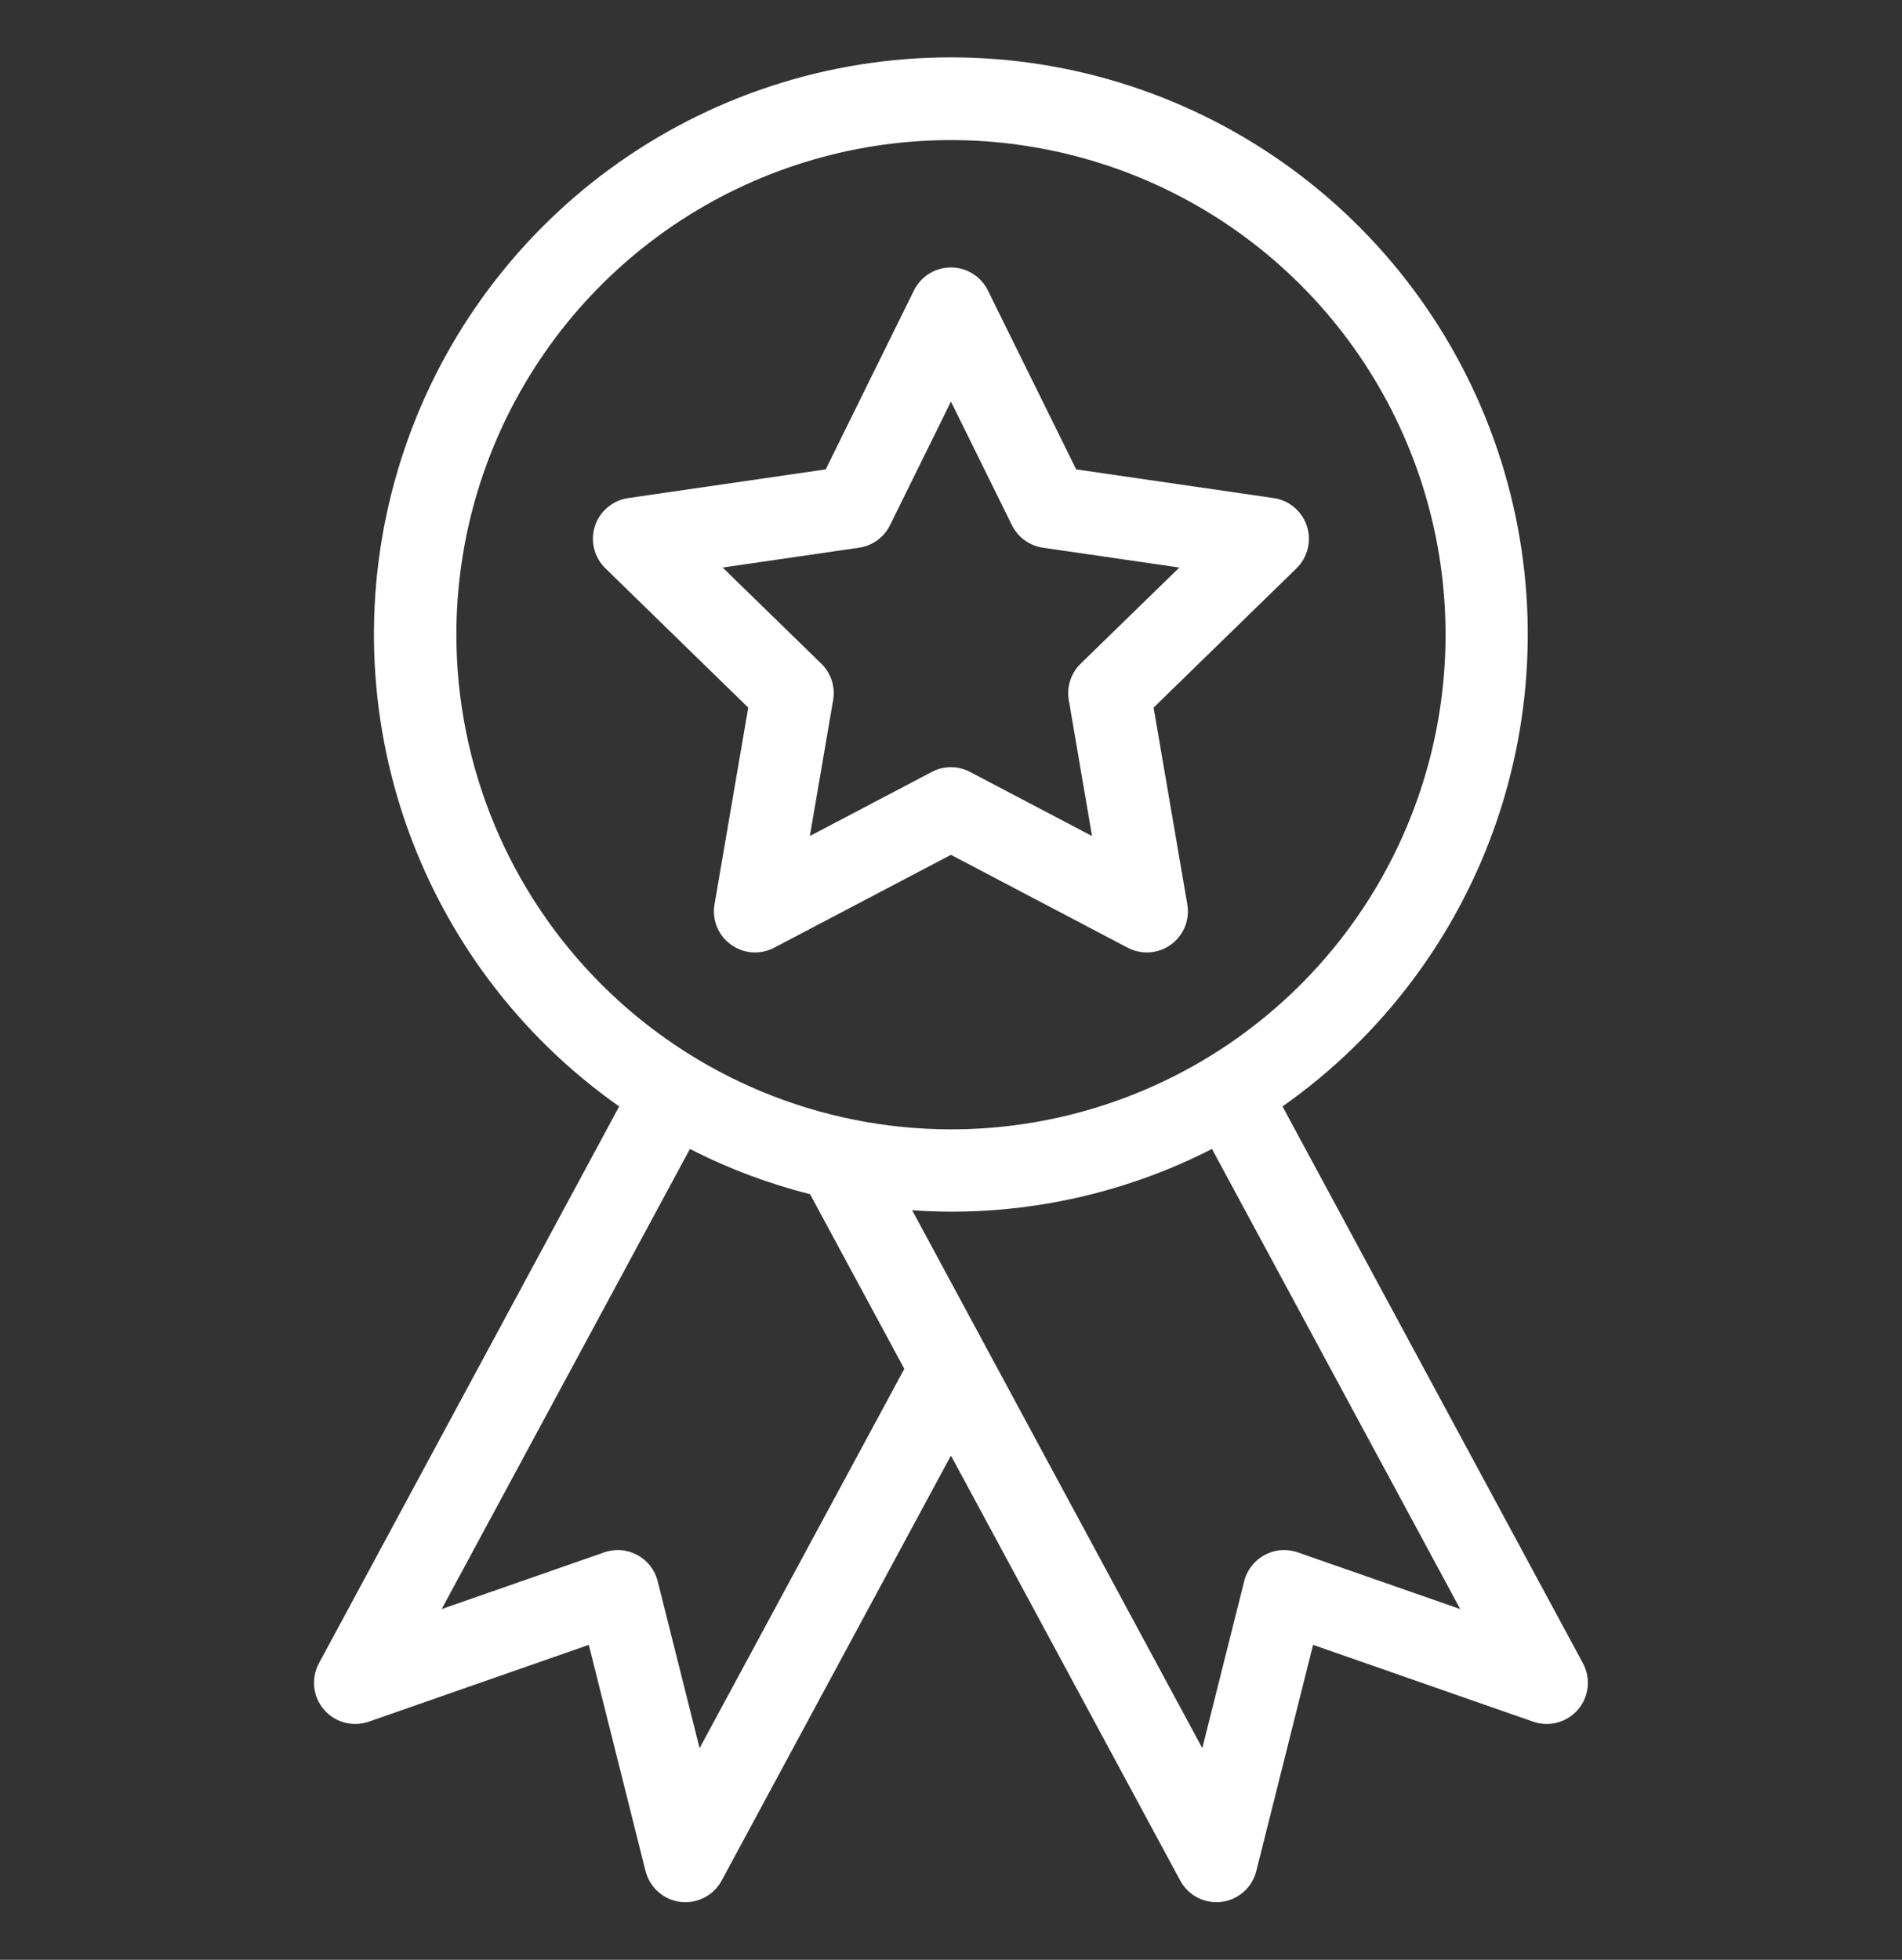
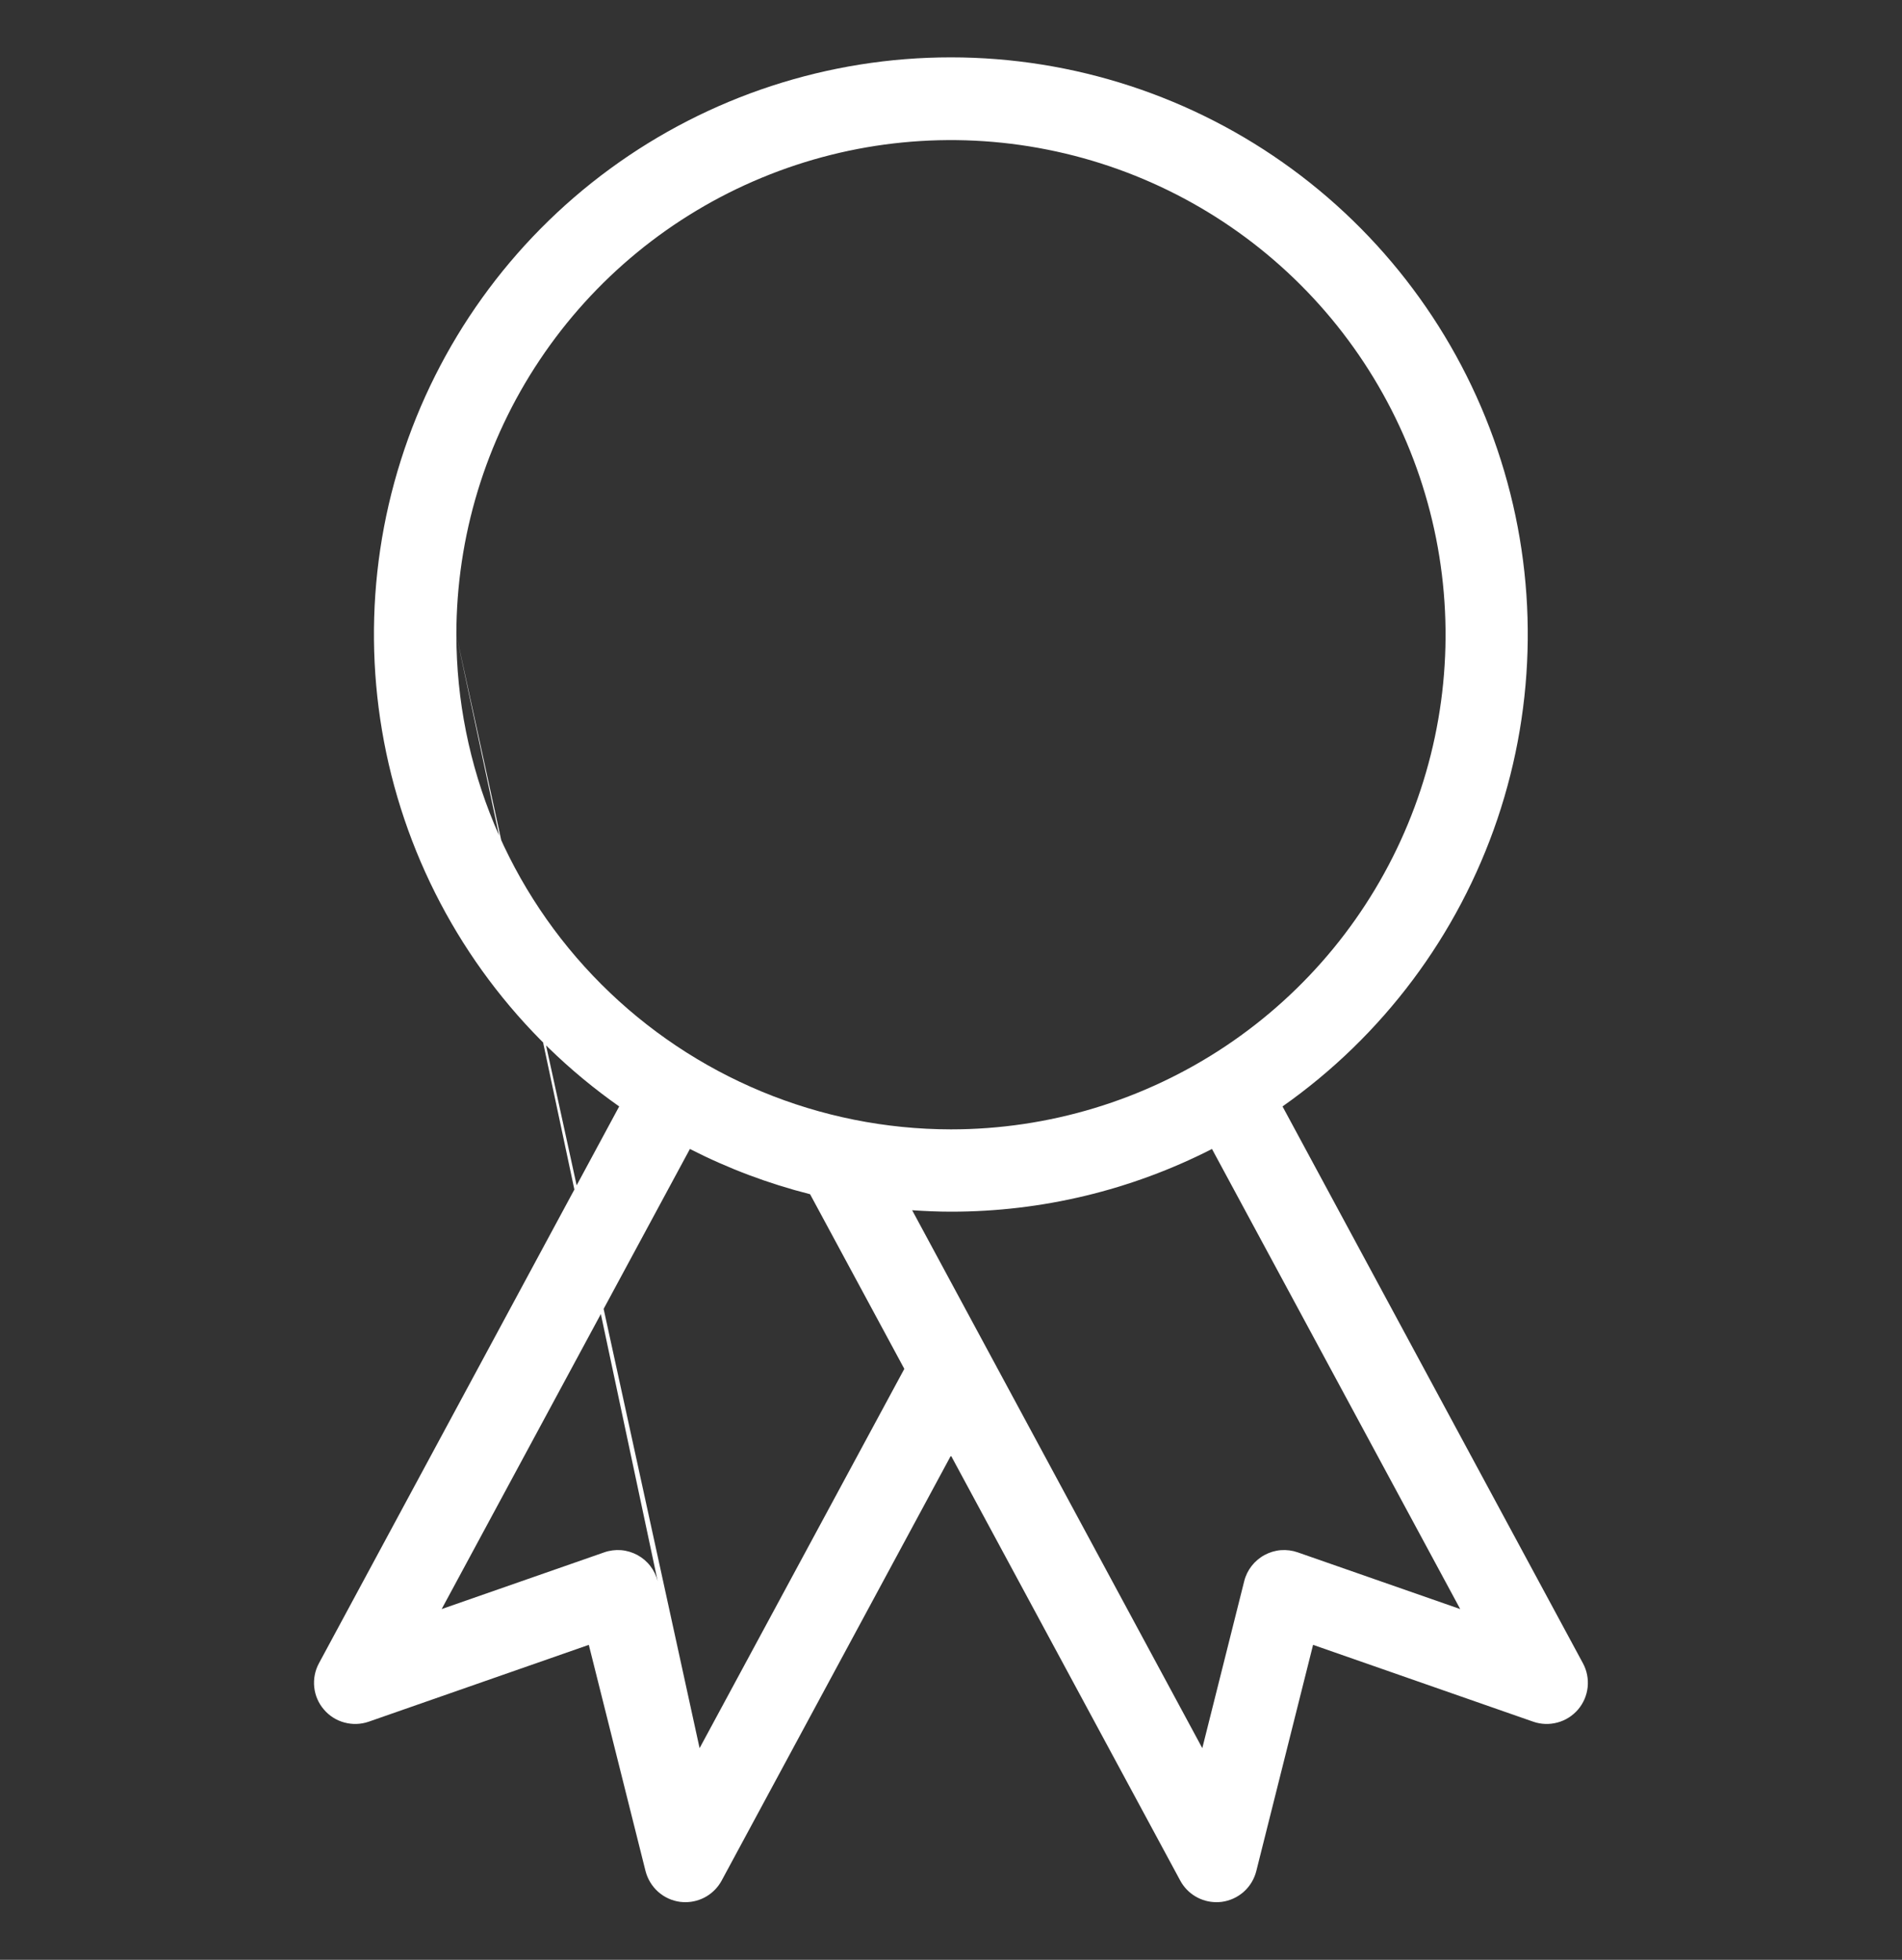
<svg xmlns="http://www.w3.org/2000/svg" width="33" height="34" viewBox="0 0 33 34" fill="none">
  <rect x="0" y="0" width="33" height="34" fill="#333333" stroke="none" />
  <g clip-path="url(#clip0_154_14225)">
-     <path d="M27.464 28.855L22.252 19.195C23.992 17.971 25.298 16.226 25.98 14.21C26.661 12.195 26.683 10.015 26.041 7.987C25.4 5.959 24.129 4.187 22.413 2.93C20.697 1.673 18.625 0.995 16.497 0.995C14.37 0.995 12.298 1.673 10.582 2.93C8.866 4.187 7.595 5.959 6.954 7.987C6.312 10.015 6.334 12.195 7.015 14.21C7.697 16.226 9.002 17.971 10.743 19.195L5.534 28.855C5.465 28.982 5.437 29.127 5.452 29.27C5.467 29.413 5.525 29.548 5.619 29.657C5.712 29.767 5.836 29.846 5.975 29.883C6.114 29.921 6.261 29.916 6.397 29.869L10.216 28.536L11.2 32.46C11.236 32.599 11.312 32.725 11.42 32.821C11.527 32.916 11.661 32.977 11.804 32.995C11.834 32.998 11.864 33 11.893 33C12.022 33 12.148 32.965 12.259 32.899C12.369 32.833 12.46 32.738 12.521 32.625L16.499 25.252L20.477 32.625C20.538 32.738 20.628 32.833 20.739 32.899C20.849 32.965 20.976 33 21.105 33C21.134 33 21.164 32.998 21.194 32.995C21.336 32.977 21.47 32.916 21.578 32.821C21.686 32.725 21.762 32.599 21.797 32.46L22.782 28.536L26.602 29.869C26.737 29.916 26.884 29.921 27.023 29.883C27.162 29.846 27.286 29.767 27.38 29.657C27.473 29.548 27.531 29.413 27.546 29.27C27.561 29.127 27.533 28.982 27.464 28.855ZM7.918 11.012C7.918 9.315 8.421 7.656 9.364 6.245C10.307 4.833 11.647 3.733 13.215 3.084C14.783 2.434 16.509 2.264 18.173 2.596C19.838 2.927 21.367 3.744 22.567 4.944C23.767 6.144 24.584 7.673 24.916 9.338C25.247 11.003 25.077 12.728 24.427 14.296C23.778 15.864 22.678 17.204 21.267 18.147C19.855 19.09 18.196 19.593 16.499 19.593C14.224 19.591 12.043 18.686 10.434 17.077C8.825 15.469 7.92 13.287 7.918 11.012ZM12.138 30.328L11.411 27.432C11.387 27.335 11.343 27.245 11.282 27.167C11.222 27.089 11.145 27.024 11.058 26.977C10.97 26.93 10.874 26.901 10.775 26.893C10.677 26.886 10.577 26.898 10.484 26.931L7.663 27.915L11.97 19.933C12.633 20.272 13.333 20.535 14.055 20.718L15.69 23.748L12.138 30.328ZM22.515 26.931C22.421 26.898 22.322 26.886 22.223 26.893C22.124 26.901 22.028 26.93 21.941 26.977C21.853 27.024 21.777 27.089 21.716 27.167C21.655 27.245 21.611 27.335 21.587 27.432L20.86 30.328L15.826 20.996C16.049 21.011 16.273 21.021 16.499 21.021C18.074 21.022 19.626 20.649 21.028 19.933L25.335 27.915L22.515 26.931Z" fill="white" />
-     <path d="M19.564 16.441C19.682 16.503 19.815 16.531 19.948 16.522C20.081 16.512 20.209 16.466 20.316 16.387C20.424 16.309 20.508 16.202 20.558 16.079C20.608 15.955 20.623 15.82 20.6 15.689L20.015 12.276L22.495 9.859C22.59 9.766 22.657 9.648 22.689 9.519C22.721 9.389 22.716 9.253 22.675 9.127C22.634 9 22.558 8.887 22.456 8.802C22.355 8.716 22.231 8.66 22.099 8.641L18.672 8.143L17.139 5.037C17.08 4.918 16.989 4.817 16.875 4.747C16.762 4.677 16.632 4.64 16.499 4.64C16.366 4.64 16.235 4.677 16.122 4.747C16.009 4.817 15.918 4.918 15.858 5.037L14.326 8.143L10.899 8.641C10.767 8.66 10.643 8.716 10.541 8.802C10.439 8.887 10.363 9 10.322 9.127C10.281 9.253 10.276 9.389 10.308 9.519C10.34 9.648 10.407 9.766 10.503 9.859L12.982 12.276L12.397 15.689C12.374 15.82 12.389 15.955 12.439 16.079C12.489 16.202 12.573 16.309 12.681 16.387C12.789 16.466 12.916 16.512 13.049 16.522C13.182 16.531 13.315 16.503 13.433 16.441L16.499 14.83L19.564 16.441ZM14.051 14.504L14.455 12.147C14.475 12.033 14.467 11.916 14.431 11.806C14.396 11.696 14.334 11.596 14.251 11.515L12.538 9.846L14.904 9.502C15.019 9.485 15.128 9.441 15.221 9.373C15.315 9.305 15.391 9.215 15.442 9.111L16.499 6.967L17.557 9.111C17.609 9.215 17.684 9.305 17.778 9.373C17.872 9.441 17.981 9.485 18.095 9.502L20.462 9.846L18.748 11.515C18.665 11.596 18.604 11.696 18.568 11.806C18.533 11.916 18.524 12.033 18.544 12.147L18.947 14.504L16.83 13.392C16.728 13.338 16.614 13.31 16.498 13.31C16.382 13.31 16.268 13.338 16.166 13.392L14.051 14.504Z" fill="white" />
+     <path d="M27.464 28.855L22.252 19.195C23.992 17.971 25.298 16.226 25.98 14.21C26.661 12.195 26.683 10.015 26.041 7.987C25.4 5.959 24.129 4.187 22.413 2.93C20.697 1.673 18.625 0.995 16.497 0.995C14.37 0.995 12.298 1.673 10.582 2.93C8.866 4.187 7.595 5.959 6.954 7.987C6.312 10.015 6.334 12.195 7.015 14.21C7.697 16.226 9.002 17.971 10.743 19.195L5.534 28.855C5.465 28.982 5.437 29.127 5.452 29.27C5.467 29.413 5.525 29.548 5.619 29.657C5.712 29.767 5.836 29.846 5.975 29.883C6.114 29.921 6.261 29.916 6.397 29.869L10.216 28.536L11.2 32.46C11.236 32.599 11.312 32.725 11.42 32.821C11.527 32.916 11.661 32.977 11.804 32.995C11.834 32.998 11.864 33 11.893 33C12.022 33 12.148 32.965 12.259 32.899C12.369 32.833 12.46 32.738 12.521 32.625L16.499 25.252L20.477 32.625C20.538 32.738 20.628 32.833 20.739 32.899C20.849 32.965 20.976 33 21.105 33C21.134 33 21.164 32.998 21.194 32.995C21.336 32.977 21.47 32.916 21.578 32.821C21.686 32.725 21.762 32.599 21.797 32.46L22.782 28.536L26.602 29.869C26.737 29.916 26.884 29.921 27.023 29.883C27.162 29.846 27.286 29.767 27.38 29.657C27.473 29.548 27.531 29.413 27.546 29.27C27.561 29.127 27.533 28.982 27.464 28.855ZM7.918 11.012C7.918 9.315 8.421 7.656 9.364 6.245C10.307 4.833 11.647 3.733 13.215 3.084C14.783 2.434 16.509 2.264 18.173 2.596C19.838 2.927 21.367 3.744 22.567 4.944C23.767 6.144 24.584 7.673 24.916 9.338C25.247 11.003 25.077 12.728 24.427 14.296C23.778 15.864 22.678 17.204 21.267 18.147C19.855 19.09 18.196 19.593 16.499 19.593C14.224 19.591 12.043 18.686 10.434 17.077C8.825 15.469 7.92 13.287 7.918 11.012ZL11.411 27.432C11.387 27.335 11.343 27.245 11.282 27.167C11.222 27.089 11.145 27.024 11.058 26.977C10.97 26.93 10.874 26.901 10.775 26.893C10.677 26.886 10.577 26.898 10.484 26.931L7.663 27.915L11.97 19.933C12.633 20.272 13.333 20.535 14.055 20.718L15.69 23.748L12.138 30.328ZM22.515 26.931C22.421 26.898 22.322 26.886 22.223 26.893C22.124 26.901 22.028 26.93 21.941 26.977C21.853 27.024 21.777 27.089 21.716 27.167C21.655 27.245 21.611 27.335 21.587 27.432L20.86 30.328L15.826 20.996C16.049 21.011 16.273 21.021 16.499 21.021C18.074 21.022 19.626 20.649 21.028 19.933L25.335 27.915L22.515 26.931Z" fill="white" />
  </g>
  <defs>
    <clipPath id="clip0_154_14225">
      <rect width="33" height="33" fill="white" transform="translate(0 0.5)" />
    </clipPath>
  </defs>
</svg>